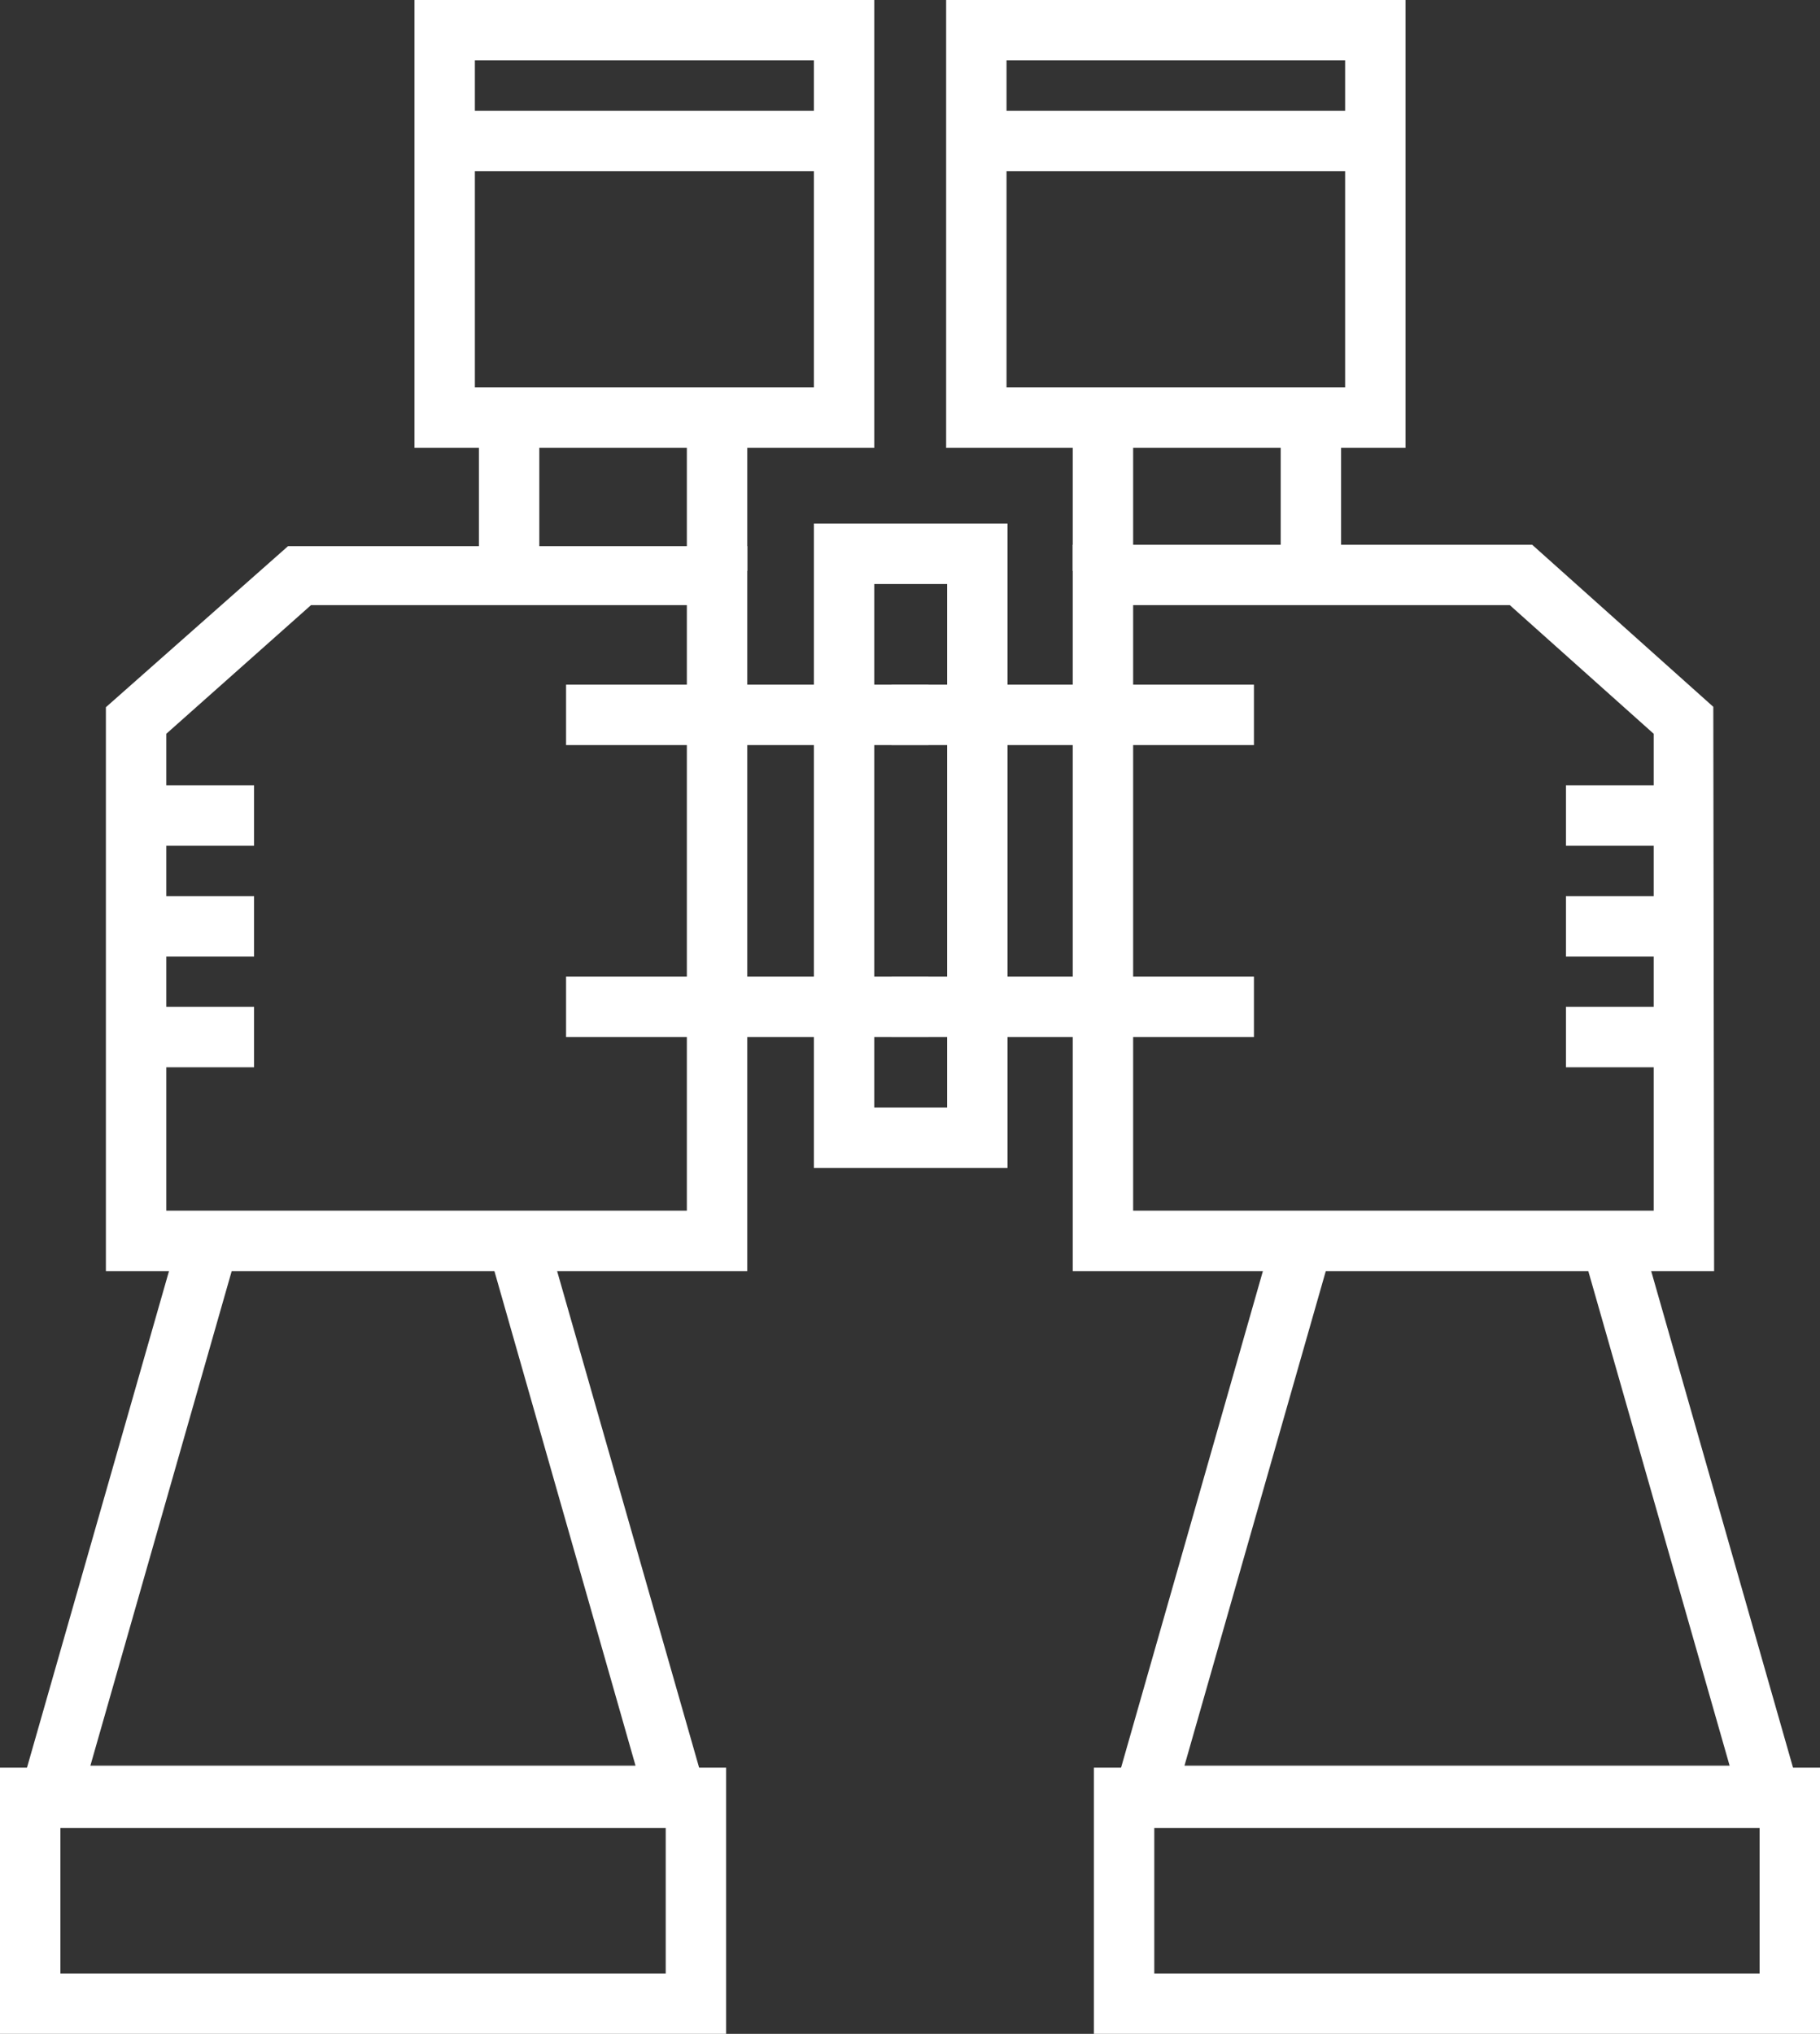
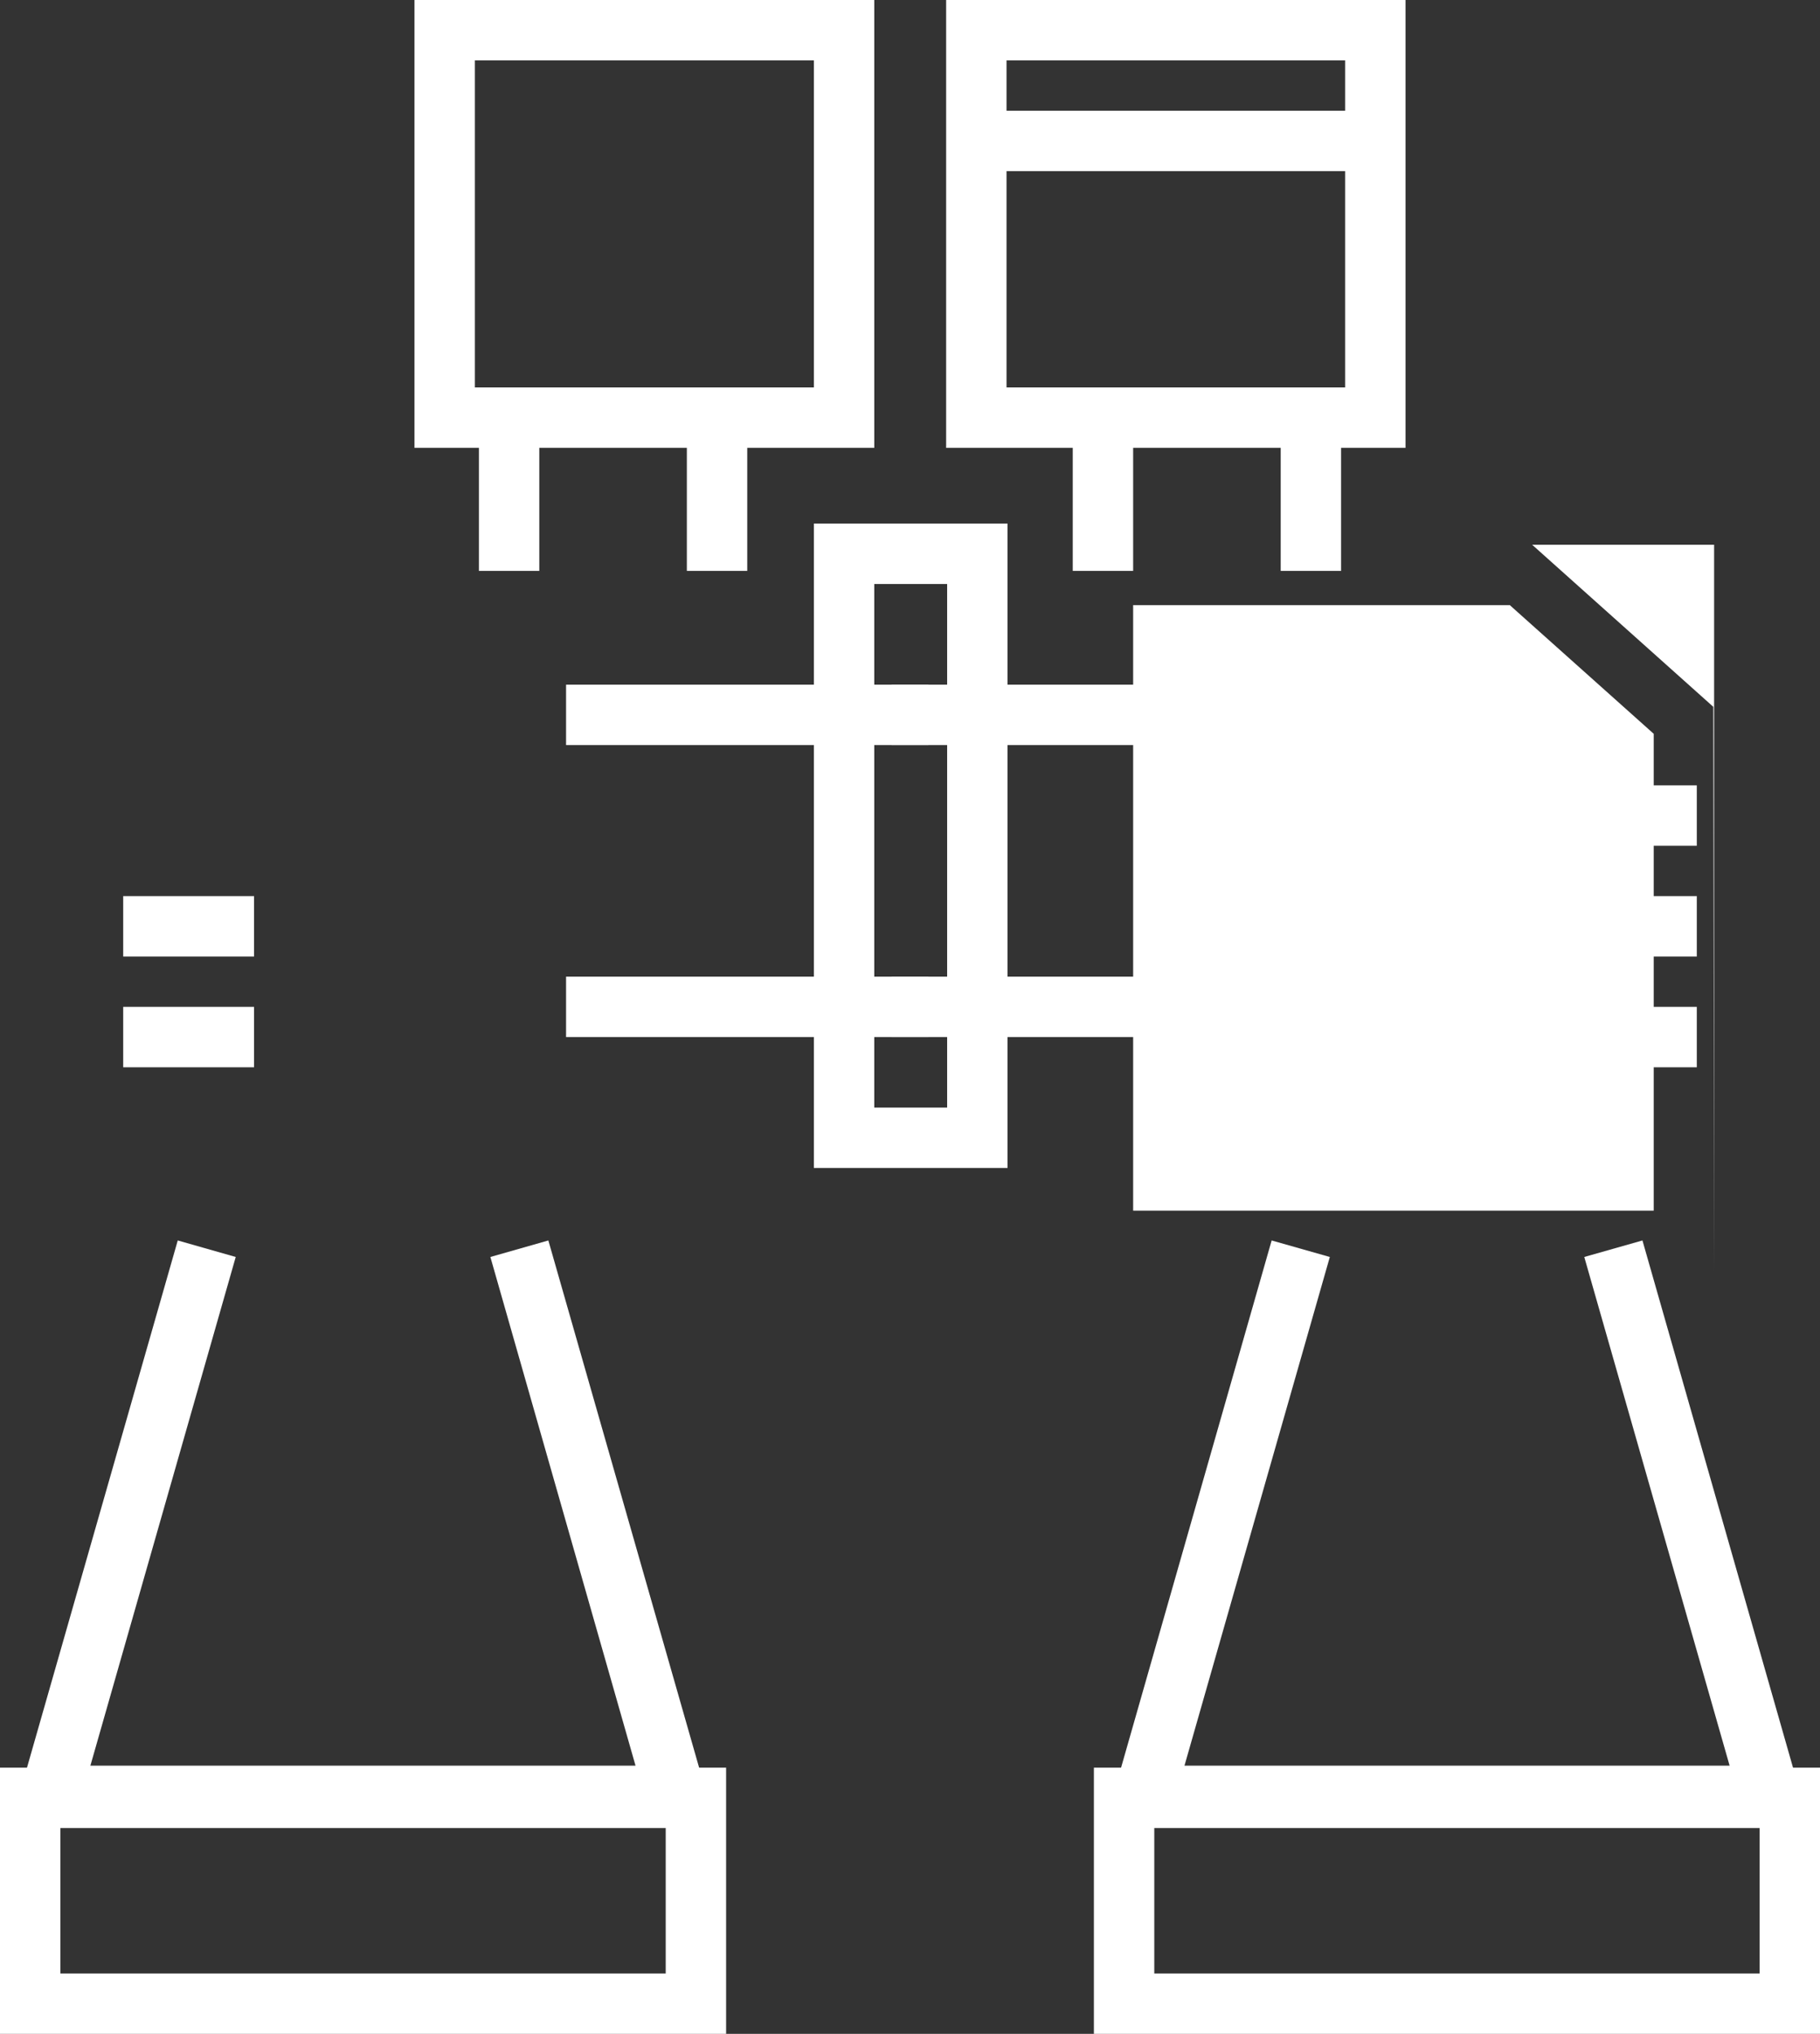
<svg xmlns="http://www.w3.org/2000/svg" viewBox="0 0 90.41 101">
  <rect x="0" y="0" width="90.41" height="101" fill="#333333" stroke="none" />
  <defs>
    <style>.cls-1{fill:#fff;}</style>
  </defs>
  <g id="Layer_2" data-name="Layer 2">
    <g id="Layer_1-2" data-name="Layer 1">
      <g id="research">
        <rect class="cls-1" x="23.79" y="20.04" width="3" height="8.31" />
        <rect class="cls-1" x="34.12" y="20.04" width="3" height="8.31" />
        <polygon class="cls-1" points="33.56 90.68 2.5 90.68 1.06 88.76 8.83 61.6 11.71 62.42 4.49 87.68 31.57 87.68 24.36 62.42 27.24 61.6 35.01 88.76 33.56 90.68" />
        <path class="cls-1" d="M36.07,101H0V87.78H36.07ZM3,98H33.07V90.78H3Z" />
        <path class="cls-1" d="M43.43,22.24H20.59V0H43.43Zm-19.84-3H40.43V3H23.59Z" />
-         <path class="cls-1" d="M37.12,63.12H5.26v-28l9.05-8H37.12Zm-28.86-3H34.12V30.05H15.45L8.26,36.44Z" />
        <path class="cls-1" d="M50.05,58H40.43V26h9.62Zm-6.62-3h3.62V29H43.43Z" />
        <rect class="cls-1" x="28.12" y="34" width="18" height="3" />
-         <rect class="cls-1" x="22.62" y="5.5" width="18" height="3" />
-         <rect class="cls-1" x="6.12" y="39" width="6.5" height="3" />
        <rect class="cls-1" x="6.12" y="44.5" width="6.5" height="3" />
        <rect class="cls-1" x="6.12" y="50" width="6.5" height="3" />
        <rect class="cls-1" x="28.12" y="48.5" width="18" height="3" />
        <rect class="cls-1" x="63.62" y="20.04" width="3" height="8.31" />
        <rect class="cls-1" x="53.29" y="20.04" width="3" height="8.31" />
        <polygon class="cls-1" points="87.91 90.68 56.85 90.68 55.41 88.76 63.17 61.6 66.06 62.42 58.84 87.68 85.92 87.68 78.7 62.42 81.59 61.6 89.35 88.76 87.91 90.68" />
        <path class="cls-1" d="M90.41,101H54.34V87.78H90.41ZM57.34,98H87.41V90.78H57.34Z" />
        <path class="cls-1" d="M69.82,22.24H47V0H69.82ZM50,19.24H66.82V3H50Z" />
-         <path class="cls-1" d="M85.15,63.12H53.29V27.05H76.11l9,8.05Zm-28.86-3H82.15V36.44L75,30.05H56.29Z" />
+         <path class="cls-1" d="M85.15,63.12V27.05H76.11l9,8.05Zm-28.86-3H82.15V36.44L75,30.05H56.29Z" />
        <rect class="cls-1" x="44.29" y="34" width="18" height="3" />
        <rect class="cls-1" x="49.79" y="5.5" width="18" height="3" />
        <rect class="cls-1" x="77.79" y="39" width="6.5" height="3" />
        <rect class="cls-1" x="77.79" y="44.5" width="6.5" height="3" />
        <rect class="cls-1" x="77.79" y="50" width="6.5" height="3" />
        <rect class="cls-1" x="44.29" y="48.5" width="18" height="3" />
      </g>
    </g>
  </g>
</svg>